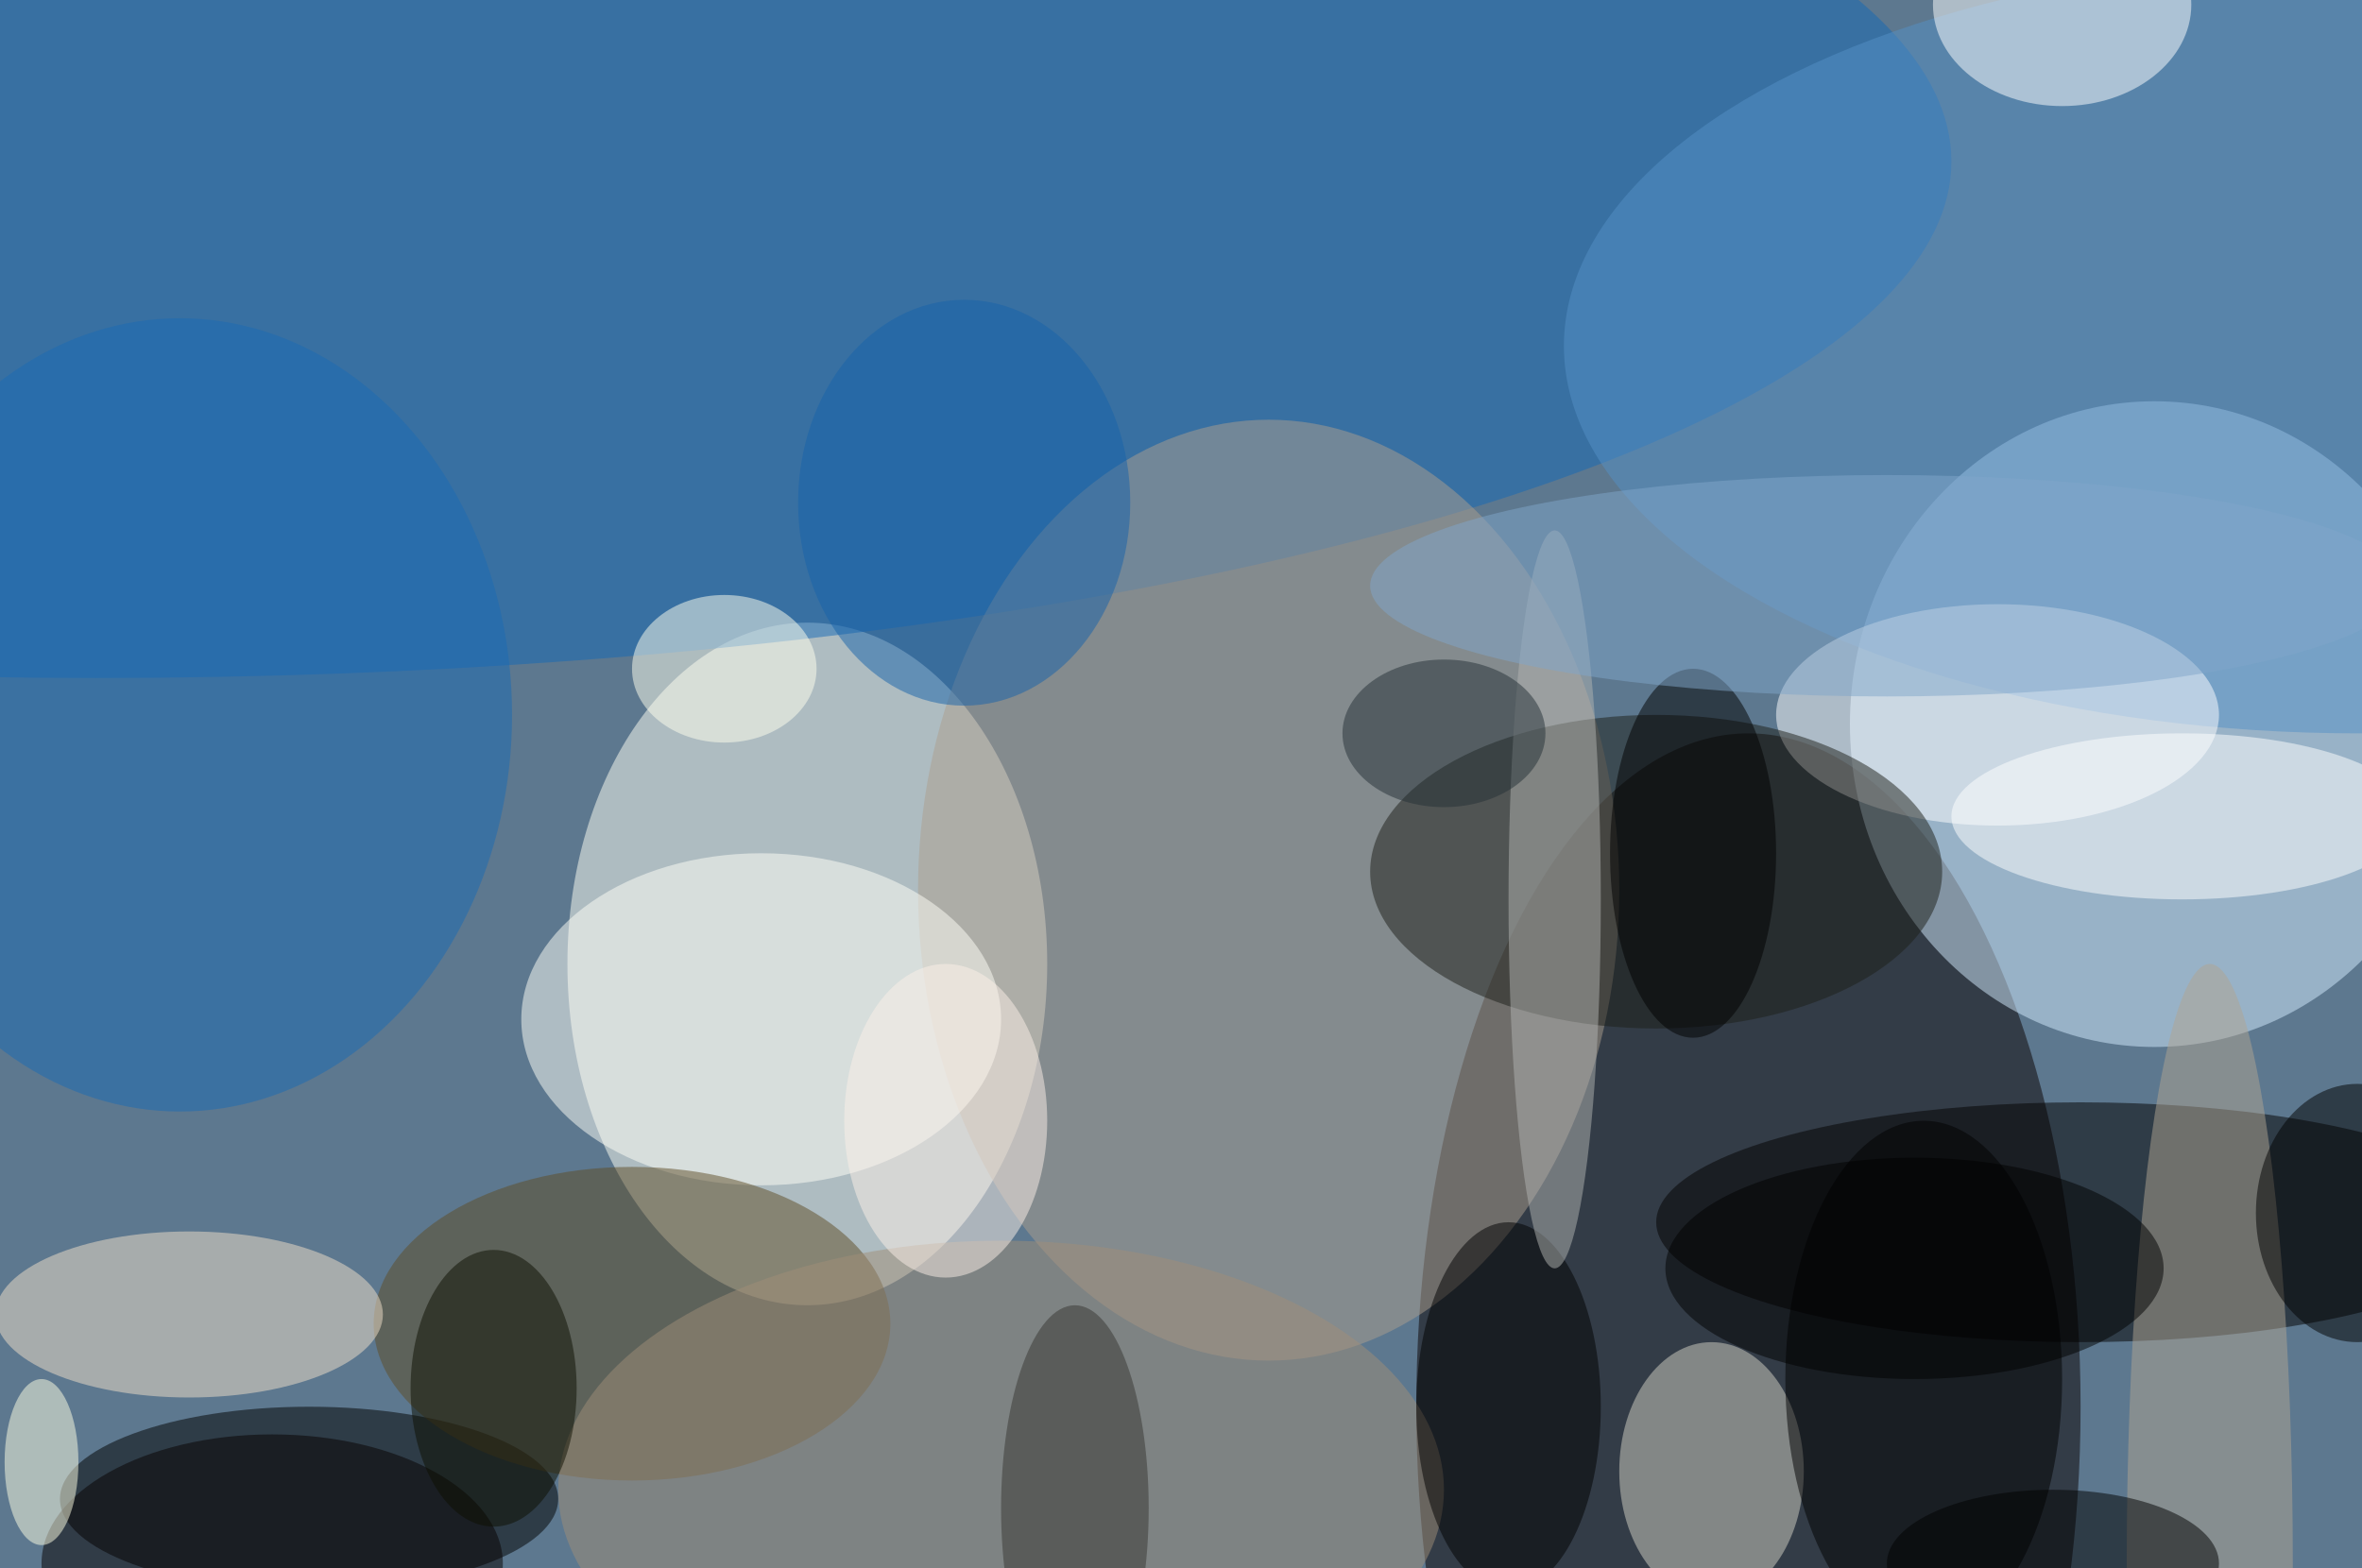
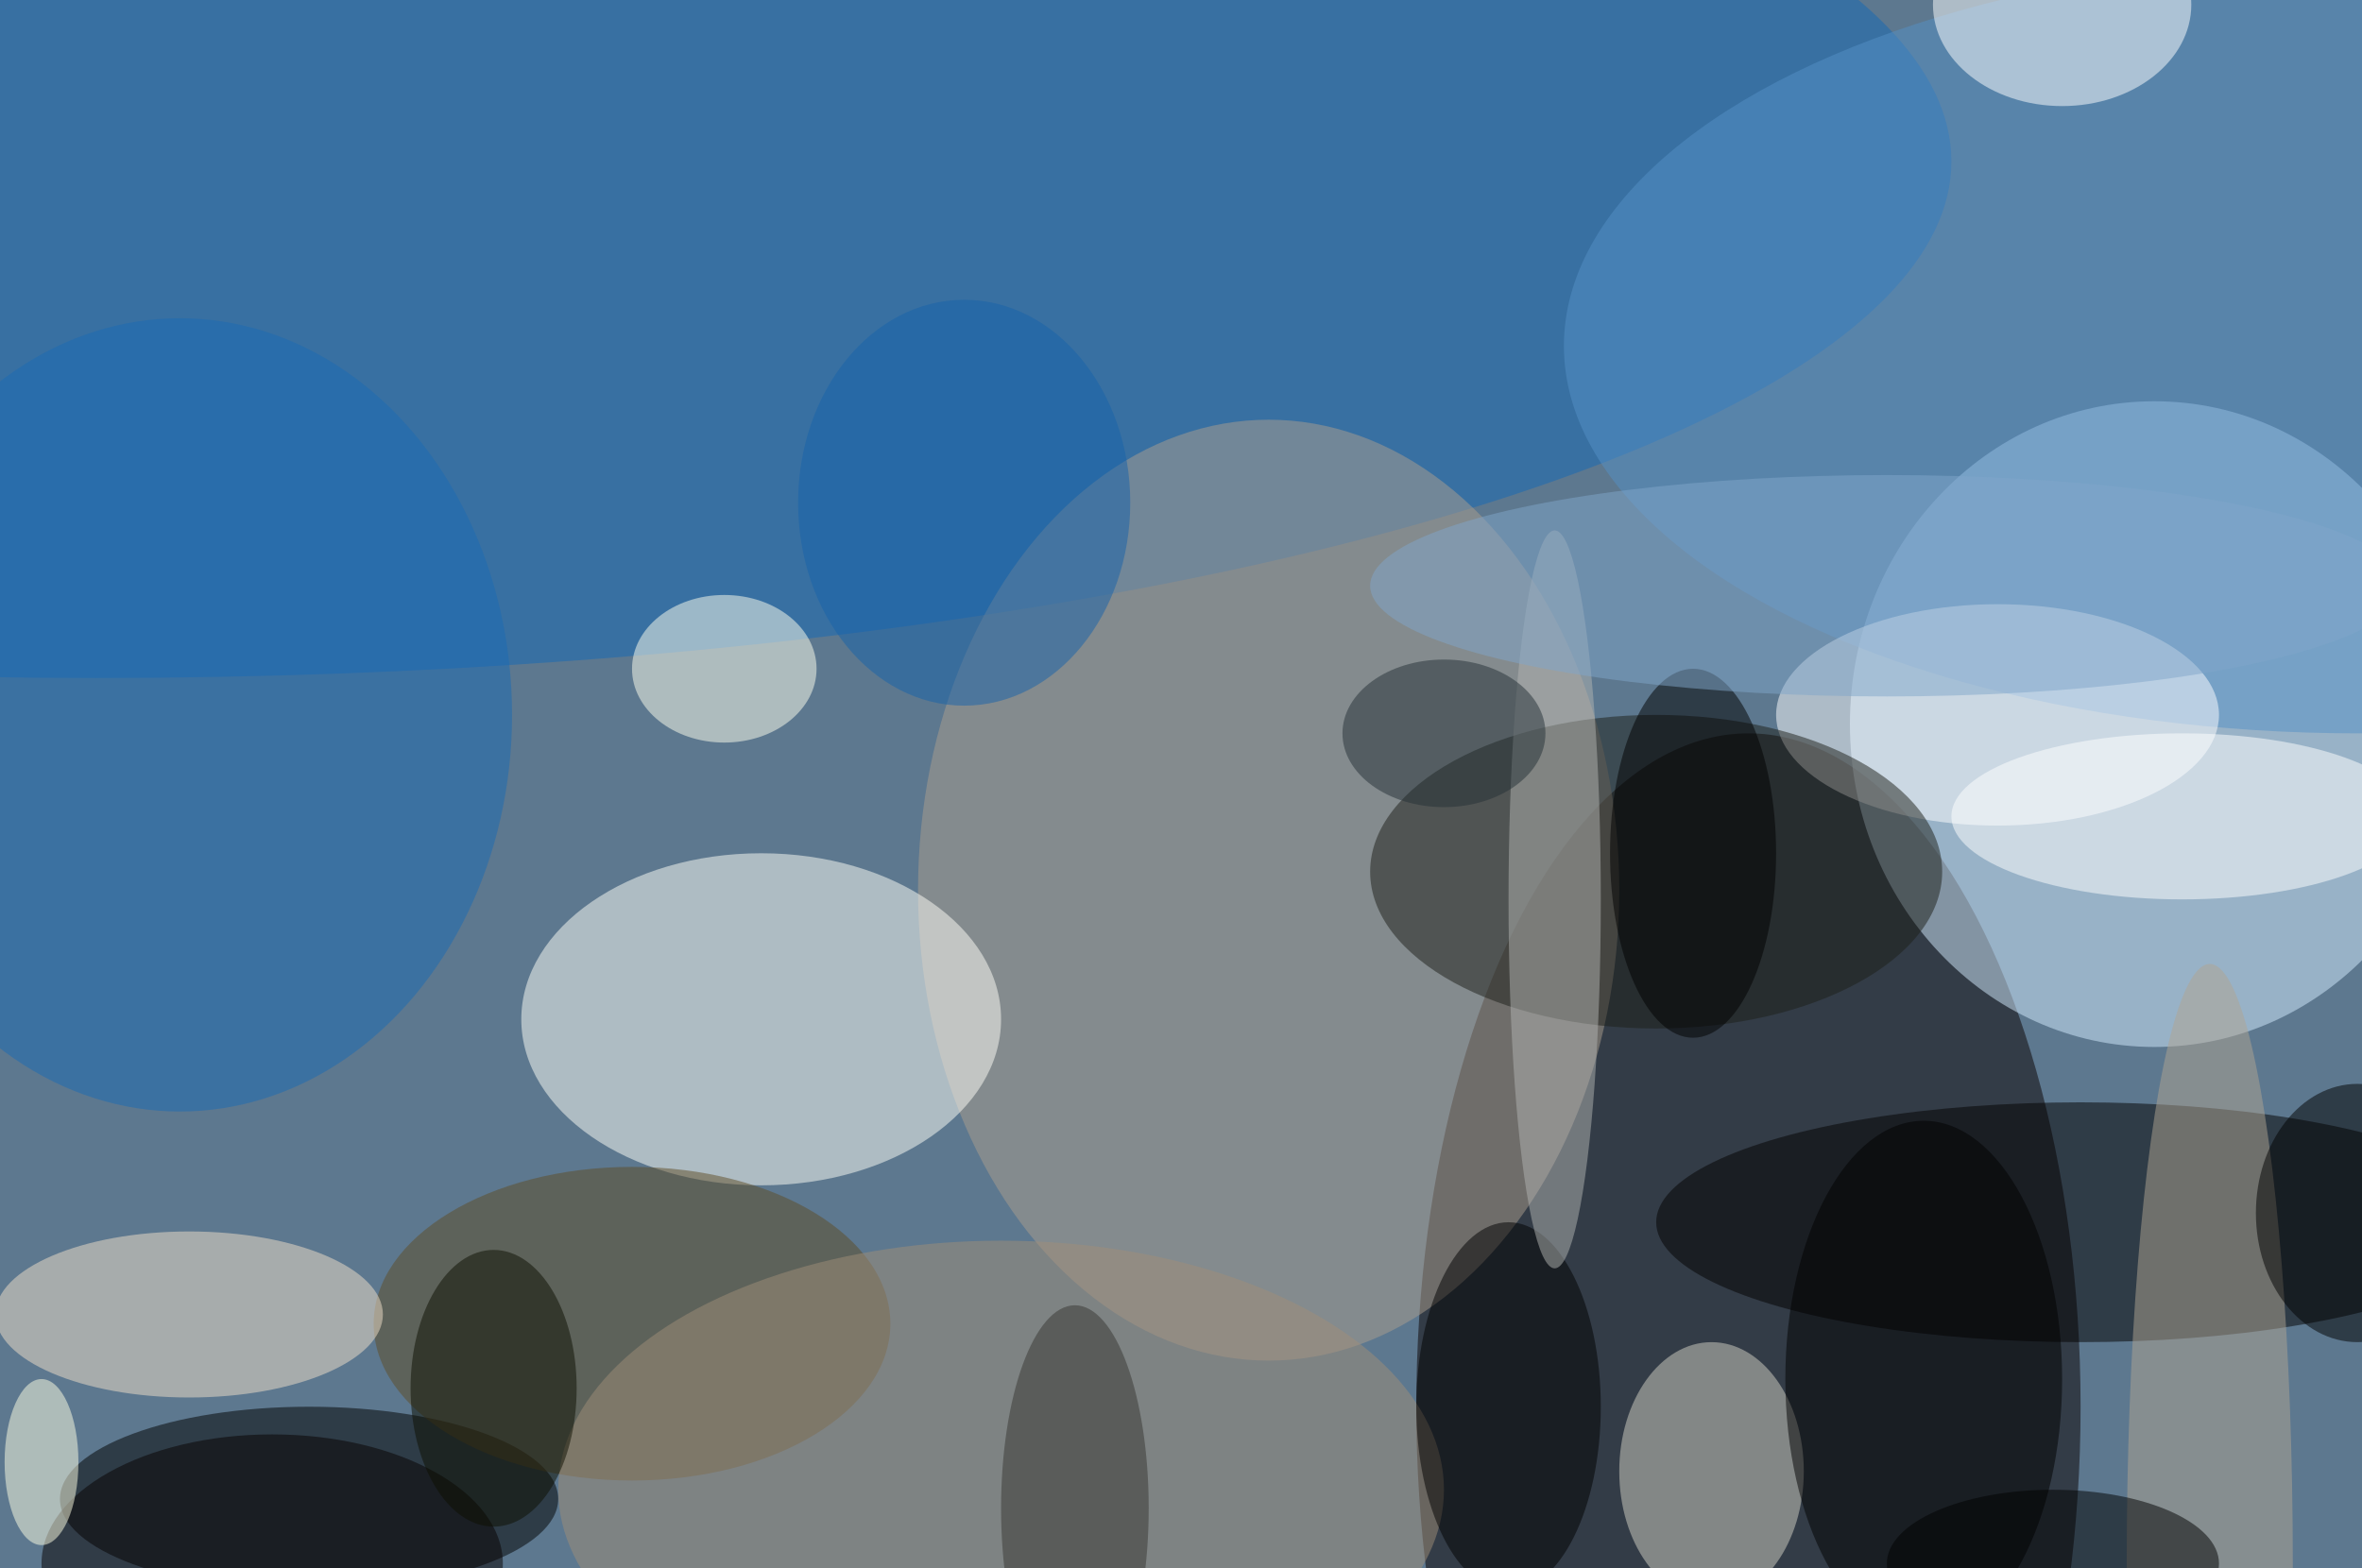
<svg xmlns="http://www.w3.org/2000/svg" width="1024" height="680">
-   <path fill="#5d788f" d="M0 0h1024v680H0z" />
+   <path fill="#5d788f" d="M0 0h1024v680H0" />
  <g fill-opacity=".502" transform="matrix(4 0 0 4 2 2)">
    <ellipse cx="189" cy="152" fill="#0b0000" rx="36" ry="73" />
-     <ellipse cx="87" cy="104" fill="#fffff3" rx="26" ry="37" />
    <ellipse cx="233" cy="78" fill="#d3ecff" rx="33" ry="35" />
    <ellipse cx="33" cy="162" rx="27" ry="10" />
    <ellipse cx="10" cy="17" fill="#1468b5" rx="201" ry="56" />
    <ellipse cx="137" cy="96" fill="#ac9d8d" rx="38" ry="51" />
    <ellipse cx="225" cy="132" fill="#030000" rx="46" ry="13" />
    <ellipse cx="82" cy="110" fill="#fffff7" rx="26" ry="18" />
    <ellipse cx="68" cy="143" fill="#5f4d27" rx="28" ry="17" />
    <ellipse cx="185" cy="159" fill="#d3d1c5" rx="10" ry="14" />
    <ellipse cx="255" cy="37" fill="#558fc6" rx="86" ry="42" />
    <ellipse cx="216" cy="77" fill="#fcfdff" rx="24" ry="12" />
    <ellipse cx="20" cy="142" fill="#f2e0c9" rx="21" ry="9" />
    <ellipse cx="179" cy="94" fill="#1d1f19" rx="31" ry="17" />
    <ellipse cx="208" cy="149" rx="15" ry="28" />
    <ellipse cx="19" cy="77" fill="#1a6ab4" rx="36" ry="43" />
    <ellipse cx="108" cy="161" fill="#a08e79" rx="48" ry="27" />
    <ellipse cx="223" fill="#fff" rx="14" ry="11" />
    <ellipse cx="236" cy="88" fill="#fff" rx="25" ry="9" />
    <ellipse cx="163" cy="152" rx="10" ry="20" />
    <ellipse cx="168" cy="97" fill="#b1b3b1" rx="5" ry="40" />
    <ellipse cx="239" cy="169" fill="#b0a391" rx="9" ry="65" />
    <ellipse cx="29" cy="169" fill="#070000" rx="25" ry="14" />
    <ellipse cx="78" cy="72" fill="#ffe" rx="10" ry="8" />
    <ellipse cx="53" cy="150" fill="#0d0f00" rx="9" ry="15" />
-     <ellipse cx="207" cy="137" rx="27" ry="12" />
    <ellipse cx="104" cy="54" fill="#1763a9" rx="18" ry="22" />
    <ellipse cx="183" cy="92" rx="9" ry="20" />
    <ellipse cx="204" cy="63" fill="#80a5ca" rx="56" ry="12" />
    <ellipse cx="222" cy="169" rx="18" ry="8" />
    <ellipse cx="156" cy="79" fill="#243036" rx="11" ry="8" />
    <ellipse cx="116" cy="163" fill="#363733" rx="8" ry="22" />
-     <ellipse cx="102" cy="121" fill="#fbefe8" rx="11" ry="17" />
    <ellipse cx="255" cy="131" rx="11" ry="14" />
    <ellipse cx="4" cy="158" fill="#ffffe3" rx="4" ry="9" />
  </g>
</svg>